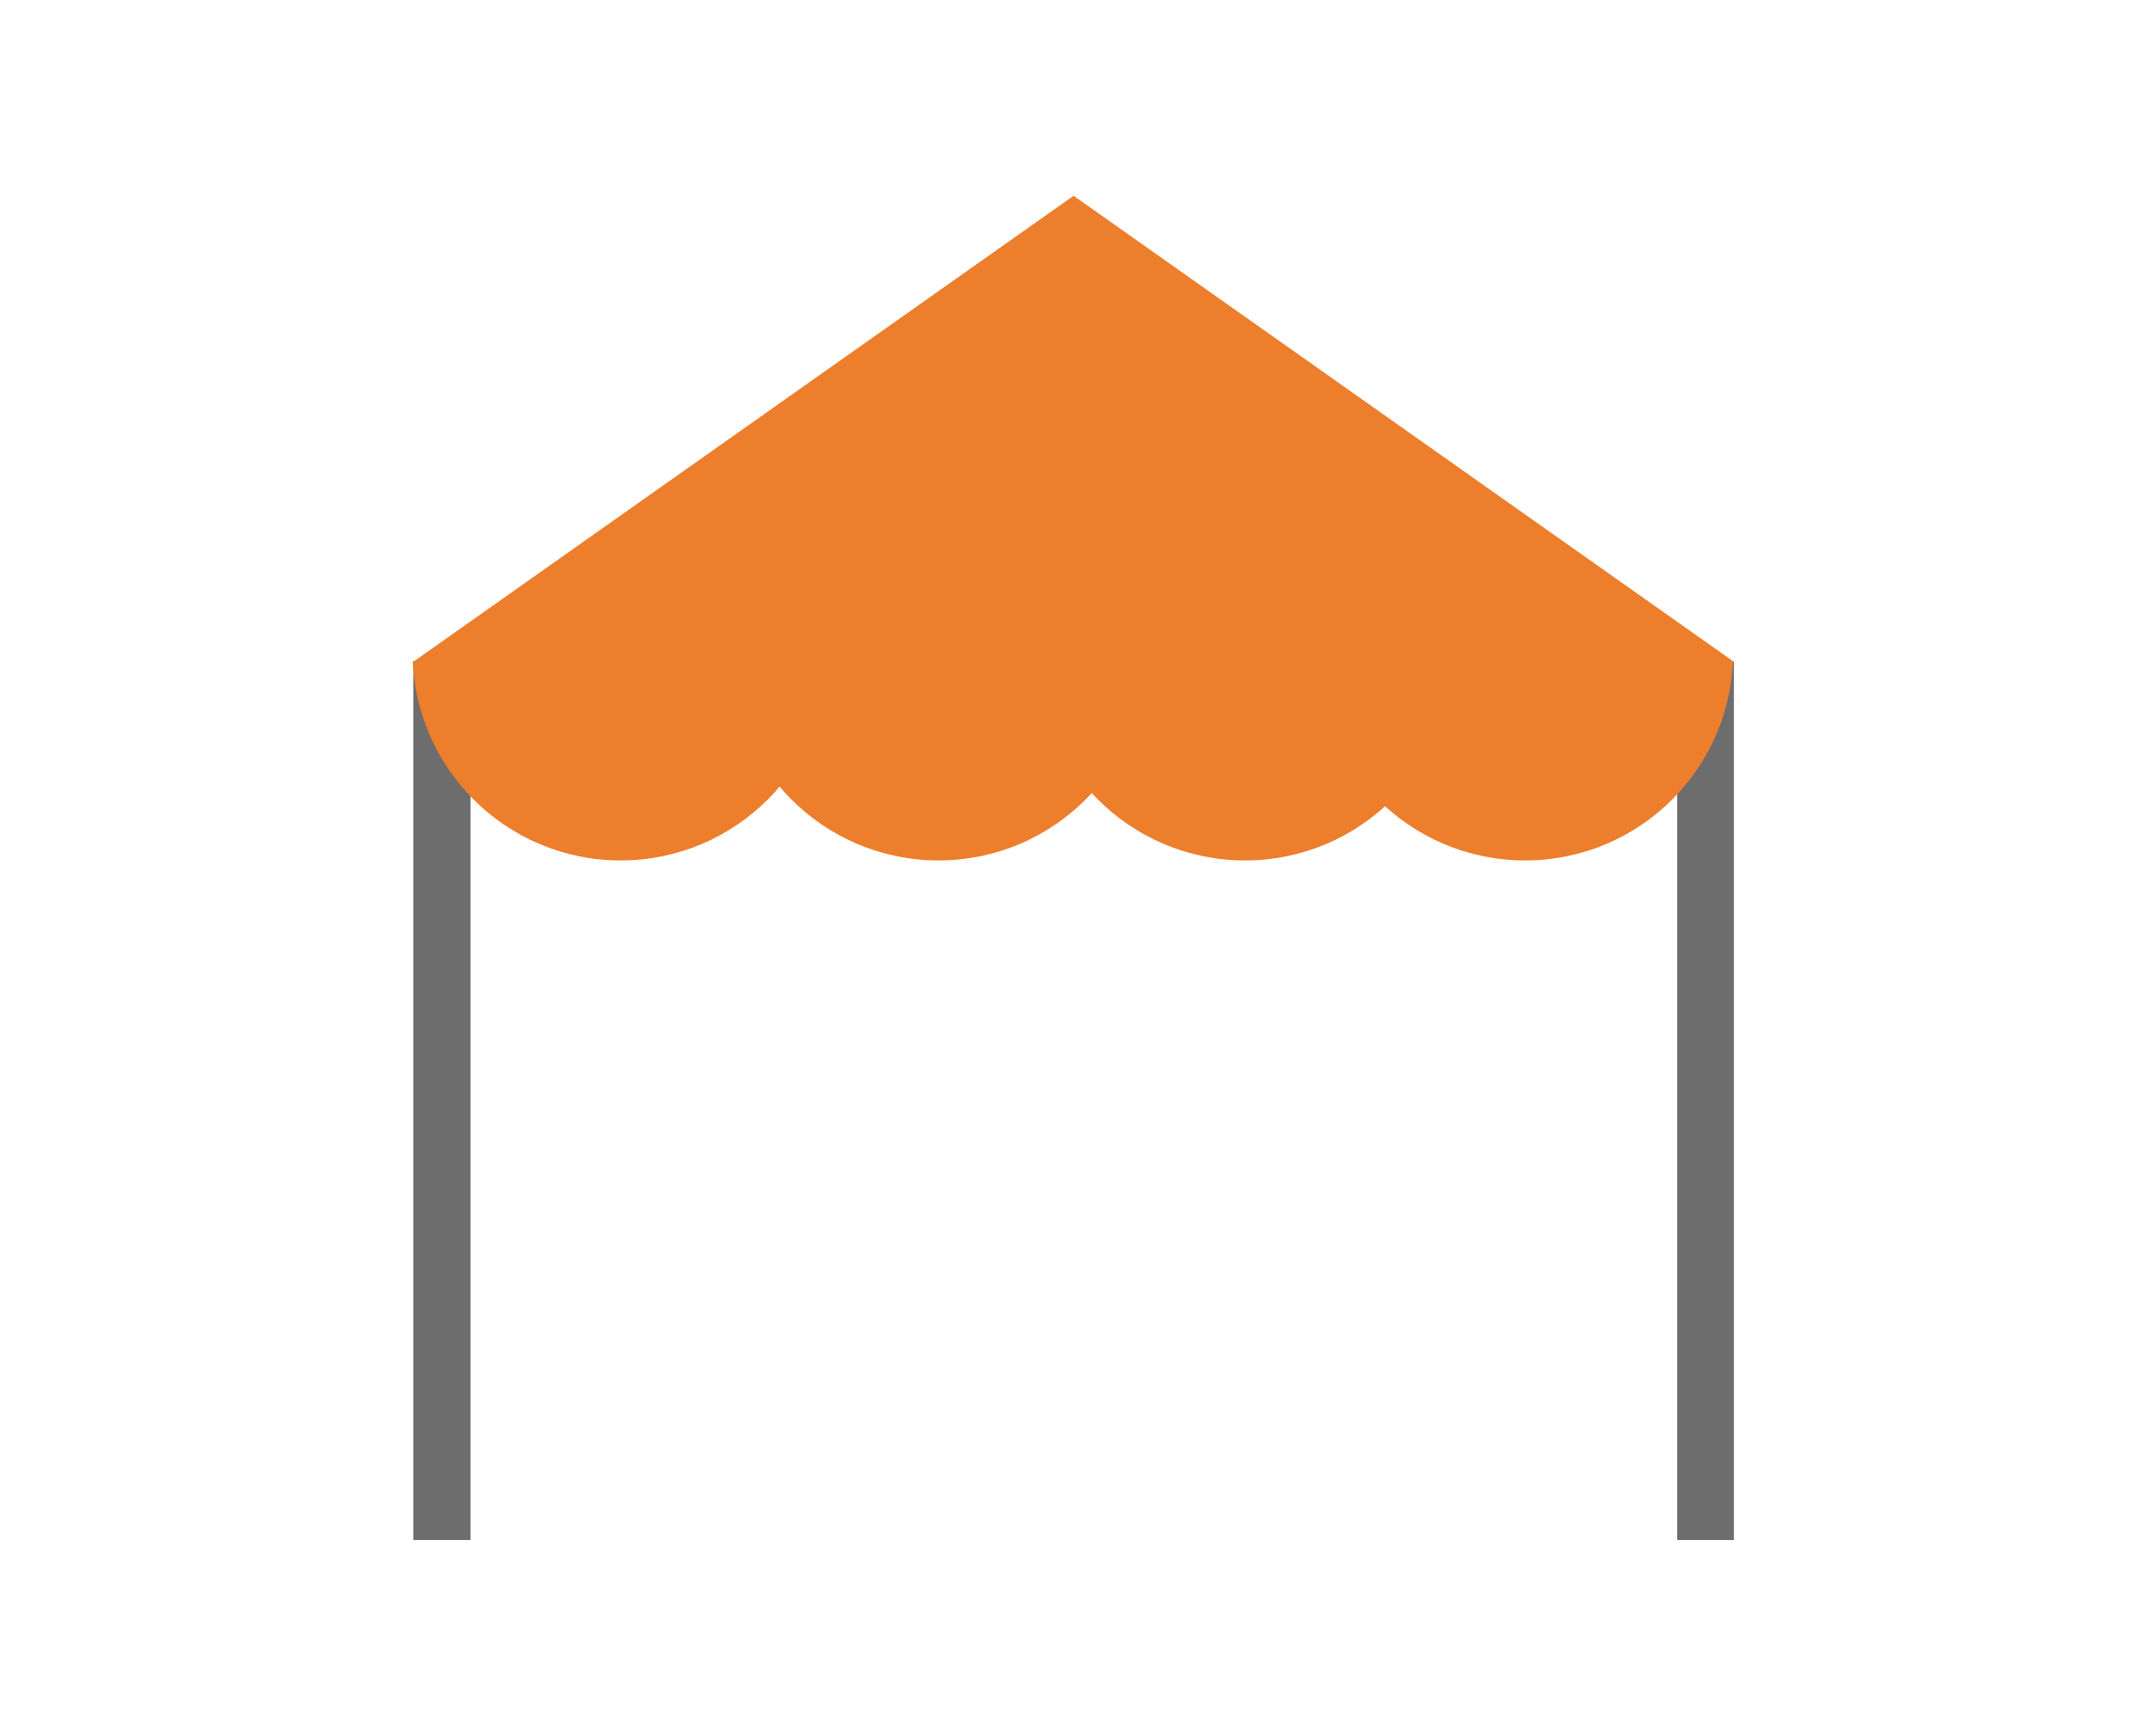
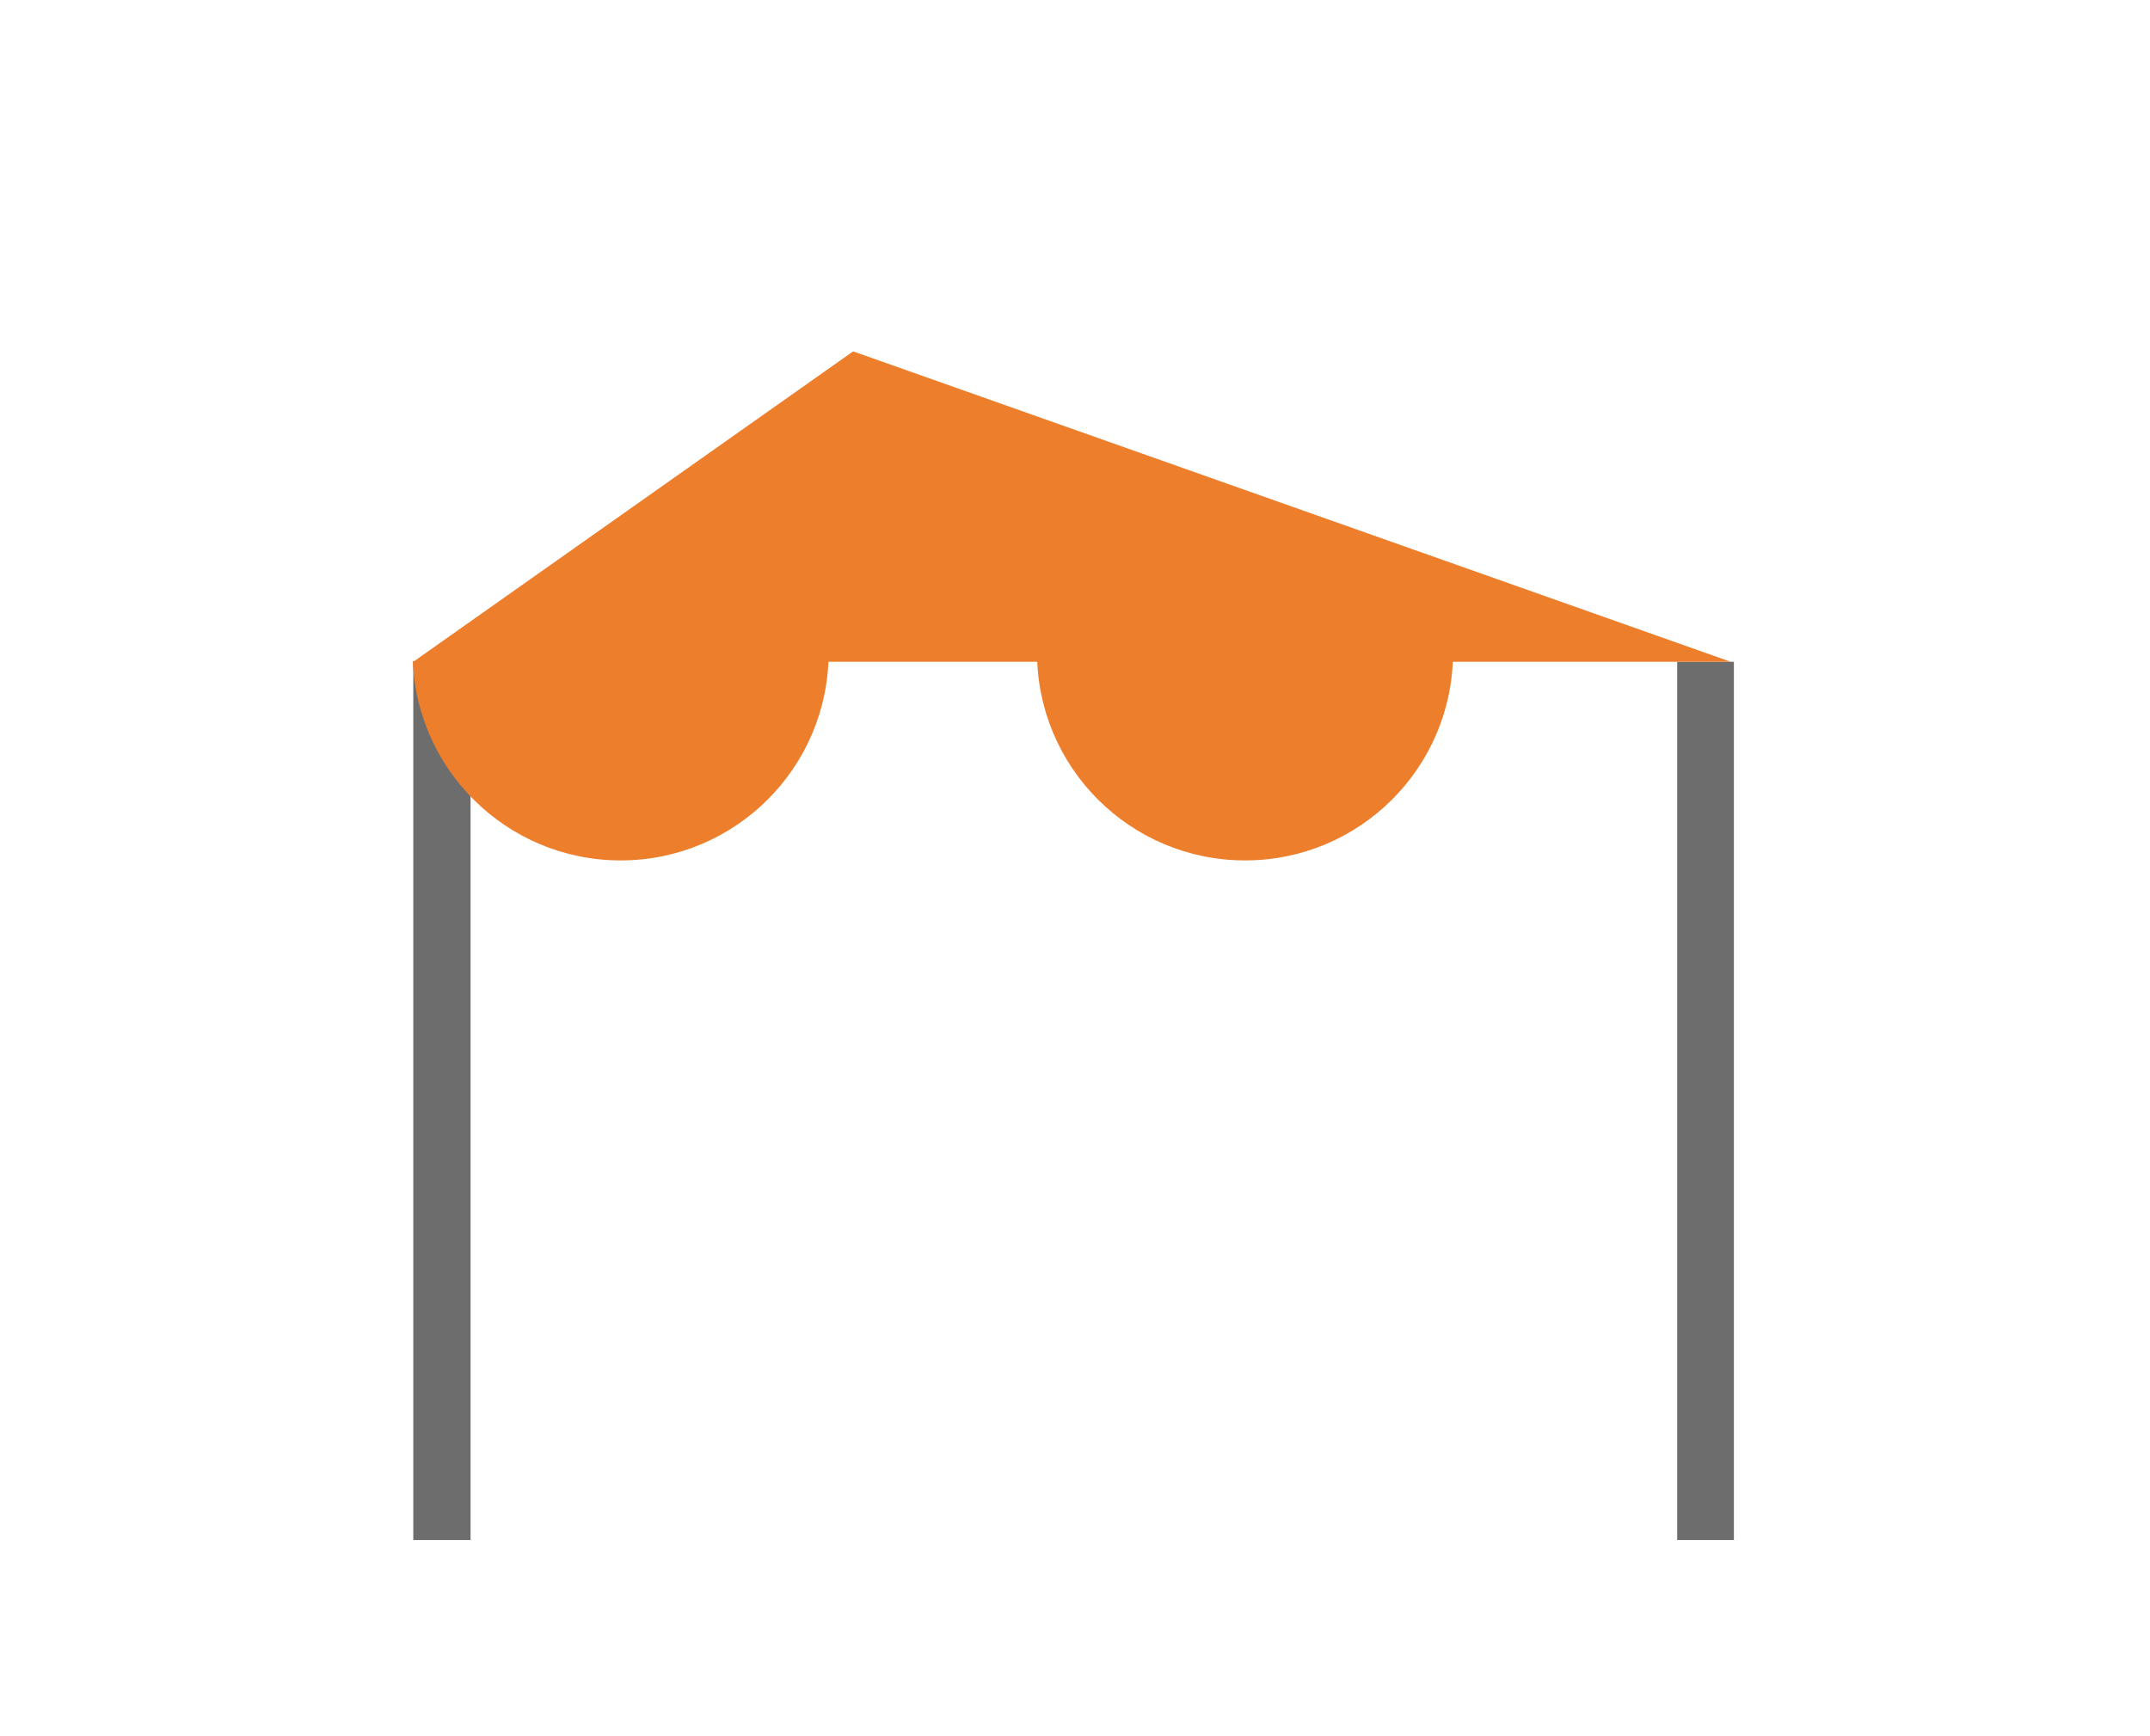
<svg xmlns="http://www.w3.org/2000/svg" width="1106" zoomAndPan="magnify" viewBox="0 0 829.5 669.75" height="893" preserveAspectRatio="xMidYMid meet" version="1.0">
  <defs>
    <clipPath id="7399ca6ada">
      <path d="M 647.082 255.379 L 668.961 255.379 L 668.961 594.324 L 647.082 594.324 Z M 647.082 255.379 " clip-rule="nonzero" />
    </clipPath>
    <clipPath id="a9d2d18f49">
-       <path d="M 159.449 75.551 L 669 75.551 L 669 255.824 L 159.449 255.824 Z M 159.449 75.551 " clip-rule="nonzero" />
+       <path d="M 159.449 75.551 L 669 255.824 L 159.449 255.824 Z M 159.449 75.551 " clip-rule="nonzero" />
    </clipPath>
    <clipPath id="00046c3ca3">
      <path d="M 414.203 75.551 L 668.961 255.379 L 159.449 255.379 L 414.203 75.551 " clip-rule="nonzero" />
    </clipPath>
    <clipPath id="0fdbf4dc9c">
      <path d="M 159.449 255.379 L 181.551 255.379 L 181.551 594.324 L 159.449 594.324 Z M 159.449 255.379 " clip-rule="nonzero" />
    </clipPath>
    <clipPath id="9f8a5473e4">
      <path d="M 159.203 255.133 L 319.699 255.133 L 319.699 332.027 L 159.203 332.027 Z M 159.203 255.133 " clip-rule="nonzero" />
    </clipPath>
    <clipPath id="d708714792">
      <path d="M 239.453 171.566 C 195.137 171.566 159.203 207.488 159.203 251.797 C 159.203 296.105 195.137 332.027 239.453 332.027 C 283.773 332.027 319.699 296.105 319.699 251.797 C 319.699 207.488 283.773 171.566 239.453 171.566 " clip-rule="nonzero" />
    </clipPath>
    <clipPath id="aa78819ea4">
-       <path d="M 281.852 255.133 L 442.344 255.133 L 442.344 332.027 L 281.852 332.027 Z M 281.852 255.133 " clip-rule="nonzero" />
-     </clipPath>
+       </clipPath>
    <clipPath id="1c11caac5e">
      <path d="M 362.094 171.566 C 317.777 171.566 281.852 207.488 281.852 251.797 C 281.852 296.105 317.777 332.027 362.094 332.027 C 406.414 332.027 442.344 296.105 442.344 251.797 C 442.344 207.488 406.414 171.566 362.094 171.566 " clip-rule="nonzero" />
    </clipPath>
    <clipPath id="4b5db7d529">
      <path d="M 400.105 255.133 L 560.598 255.133 L 560.598 332.027 L 400.105 332.027 Z M 400.105 255.133 " clip-rule="nonzero" />
    </clipPath>
    <clipPath id="23451fa7ee">
      <path d="M 480.352 171.566 C 436.031 171.566 400.105 207.488 400.105 251.797 C 400.105 296.105 436.031 332.027 480.352 332.027 C 524.672 332.027 560.598 296.105 560.598 251.797 C 560.598 207.488 524.672 171.566 480.352 171.566 " clip-rule="nonzero" />
    </clipPath>
    <clipPath id="1bddf09bd2">
      <path d="M 508.16 255.133 L 668.656 255.133 L 668.656 332.027 L 508.16 332.027 Z M 508.16 255.133 " clip-rule="nonzero" />
    </clipPath>
    <clipPath id="6de86f2b6c">
-       <path d="M 588.406 171.566 C 544.086 171.566 508.16 207.488 508.16 251.797 C 508.16 296.105 544.086 332.027 588.406 332.027 C 632.727 332.027 668.656 296.105 668.656 251.797 C 668.656 207.488 632.727 171.566 588.406 171.566 " clip-rule="nonzero" />
-     </clipPath>
+       </clipPath>
  </defs>
  <g clip-path="url(#7399ca6ada)">
    <path fill="#6d6d6d" d="M 647.082 255.379 L 669.215 255.379 L 669.215 594.285 L 647.082 594.285 Z M 647.082 255.379 " fill-opacity="1" fill-rule="nonzero" />
  </g>
  <g clip-path="url(#a9d2d18f49)">
    <g clip-path="url(#00046c3ca3)">
      <path fill="#ed7e2c" d="M 159.449 75.551 L 670.219 75.551 L 670.219 255.824 L 159.449 255.824 Z M 159.449 75.551 " fill-opacity="1" fill-rule="nonzero" />
    </g>
  </g>
  <g clip-path="url(#0fdbf4dc9c)">
    <path fill="#6d6d6d" d="M 159.449 255.379 L 181.582 255.379 L 181.582 594.285 L 159.449 594.285 Z M 159.449 255.379 " fill-opacity="1" fill-rule="nonzero" />
  </g>
  <g clip-path="url(#9f8a5473e4)">
    <g clip-path="url(#d708714792)">
      <path fill="#ed7e2c" d="M 159.203 171.566 L 319.699 171.566 L 319.699 332.027 L 159.203 332.027 Z M 159.203 171.566 " fill-opacity="1" fill-rule="nonzero" />
    </g>
  </g>
  <g clip-path="url(#aa78819ea4)">
    <g clip-path="url(#1c11caac5e)">
-       <path fill="#ed7e2c" d="M 281.852 171.566 L 442.344 171.566 L 442.344 332.027 L 281.852 332.027 Z M 281.852 171.566 " fill-opacity="1" fill-rule="nonzero" />
-     </g>
+       </g>
  </g>
  <g clip-path="url(#4b5db7d529)">
    <g clip-path="url(#23451fa7ee)">
      <path fill="#ed7e2c" d="M 400.105 171.566 L 560.602 171.566 L 560.602 332.027 L 400.105 332.027 Z M 400.105 171.566 " fill-opacity="1" fill-rule="nonzero" />
    </g>
  </g>
  <g clip-path="url(#1bddf09bd2)">
    <g clip-path="url(#6de86f2b6c)">
      <path fill="#ed7e2c" d="M 508.16 171.566 L 668.656 171.566 L 668.656 332.027 L 508.16 332.027 Z M 508.16 171.566 " fill-opacity="1" fill-rule="nonzero" />
    </g>
  </g>
</svg>